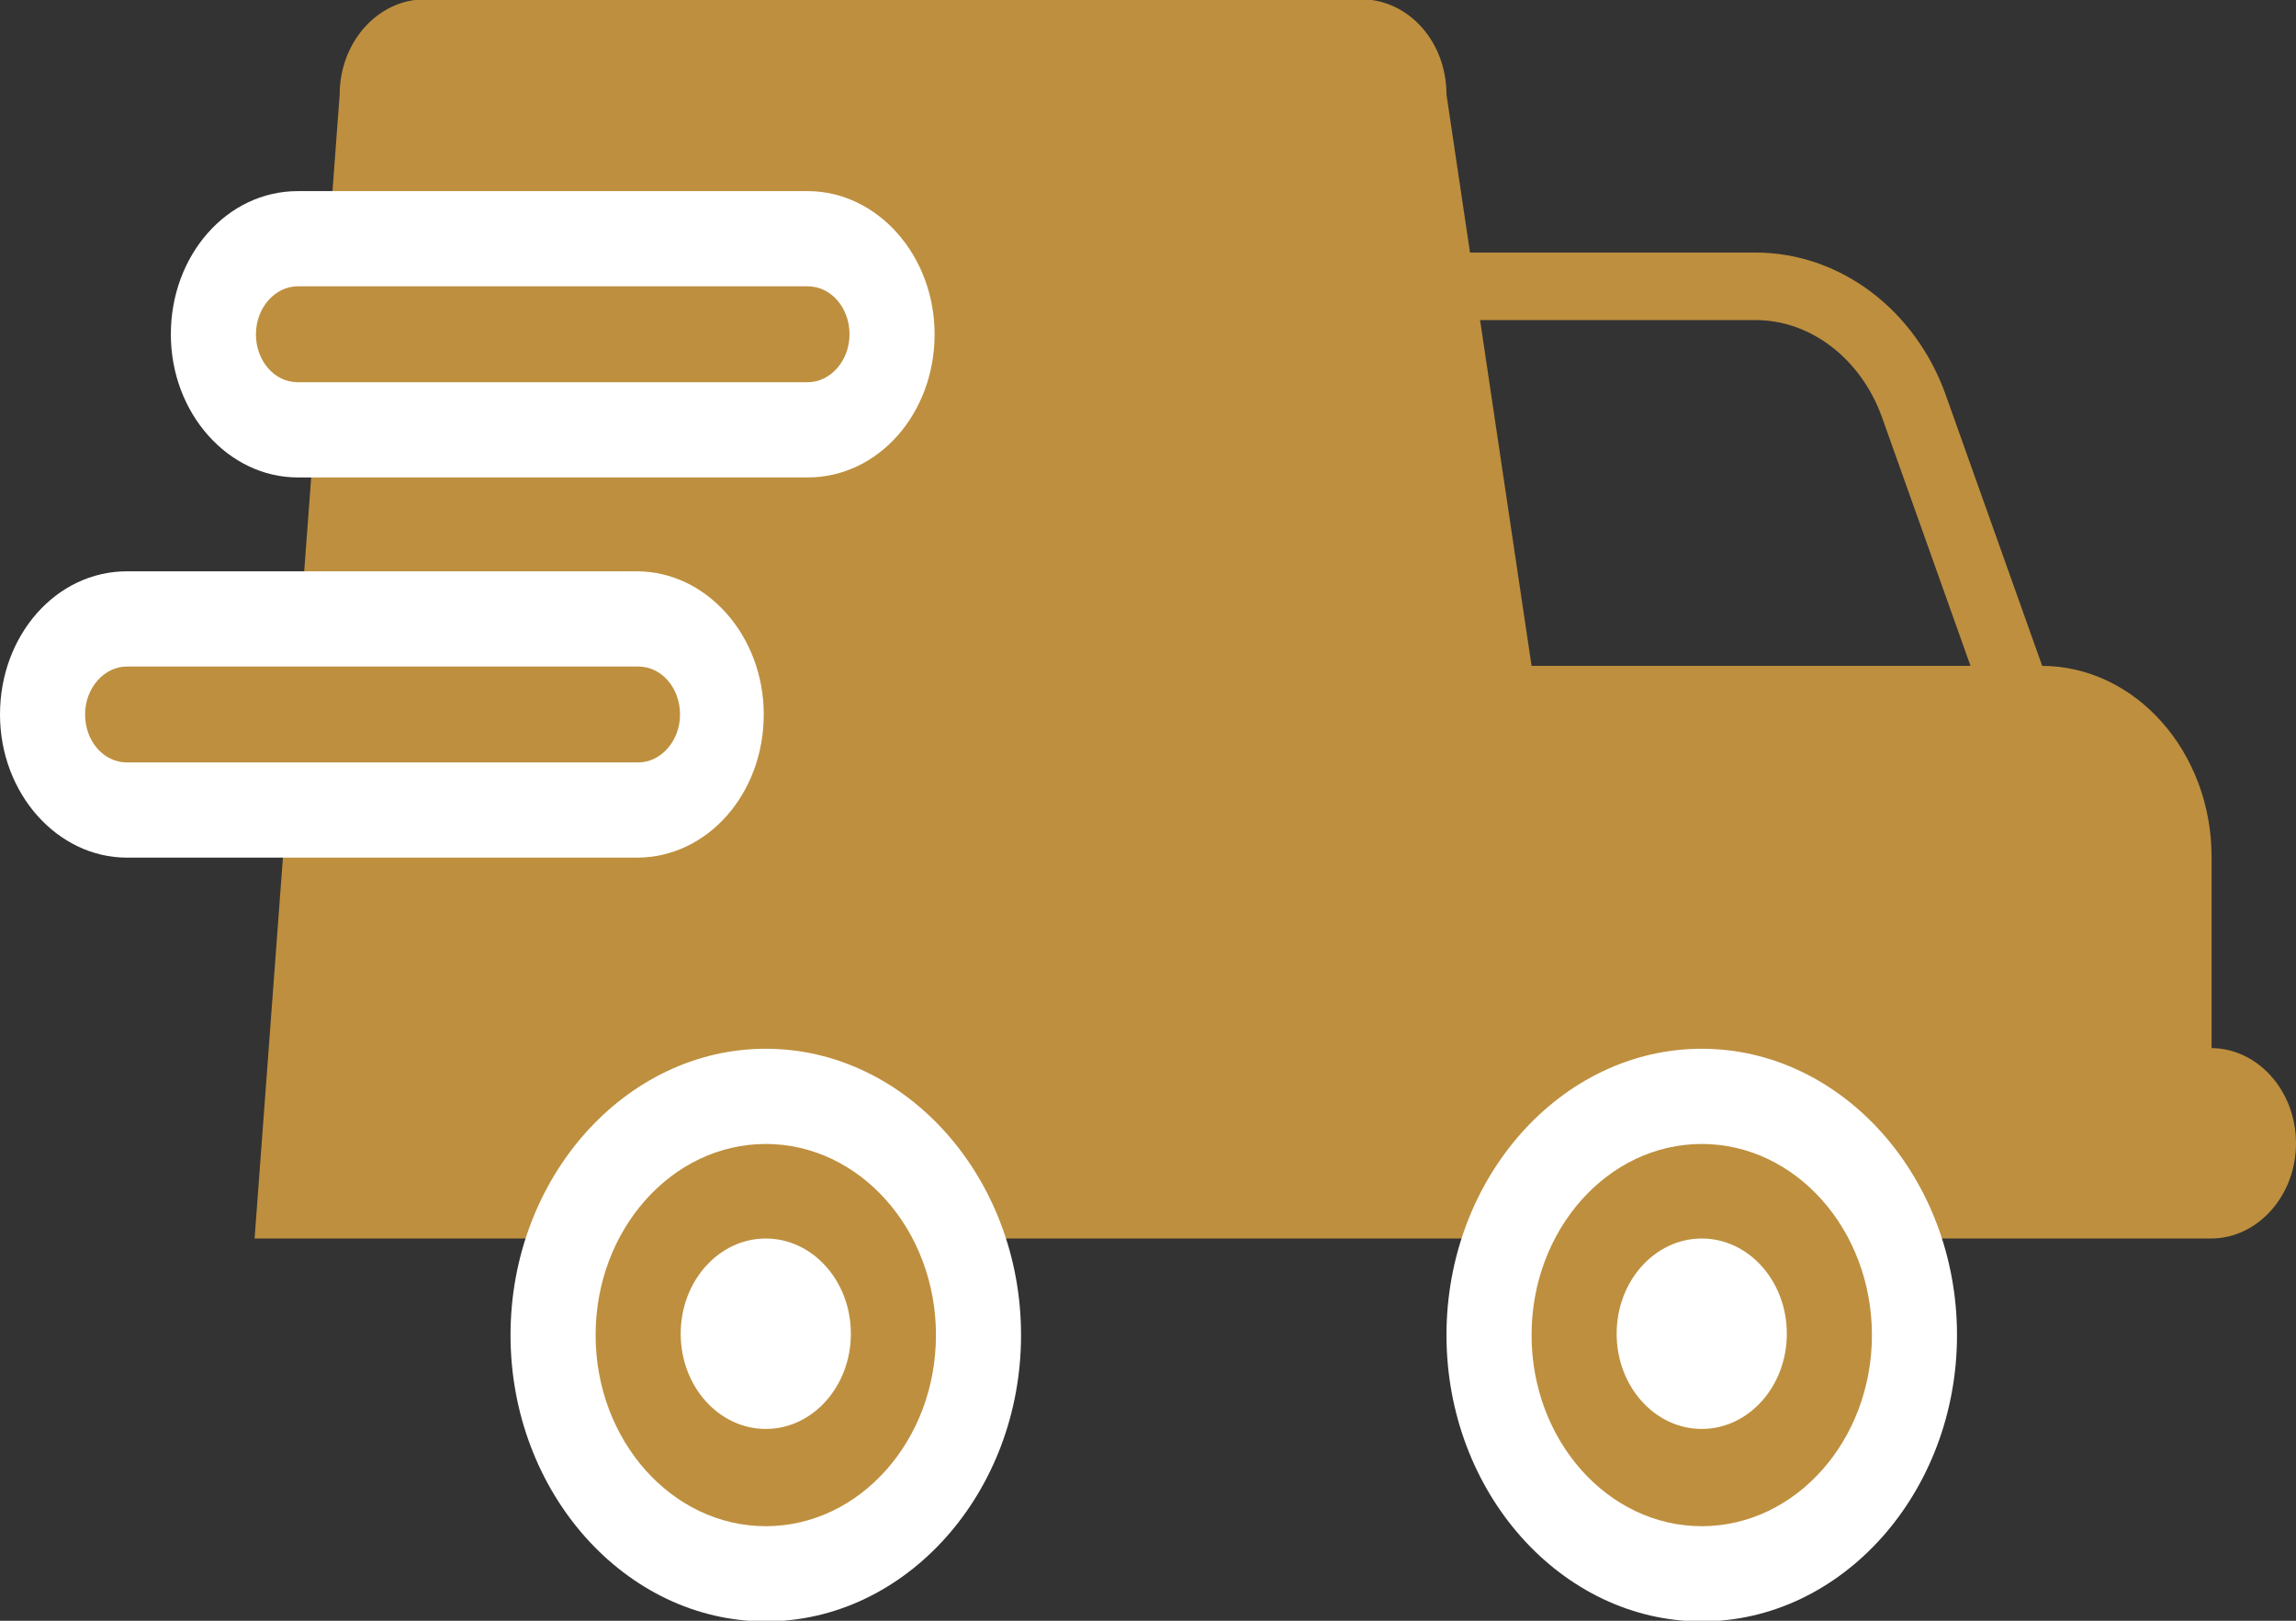
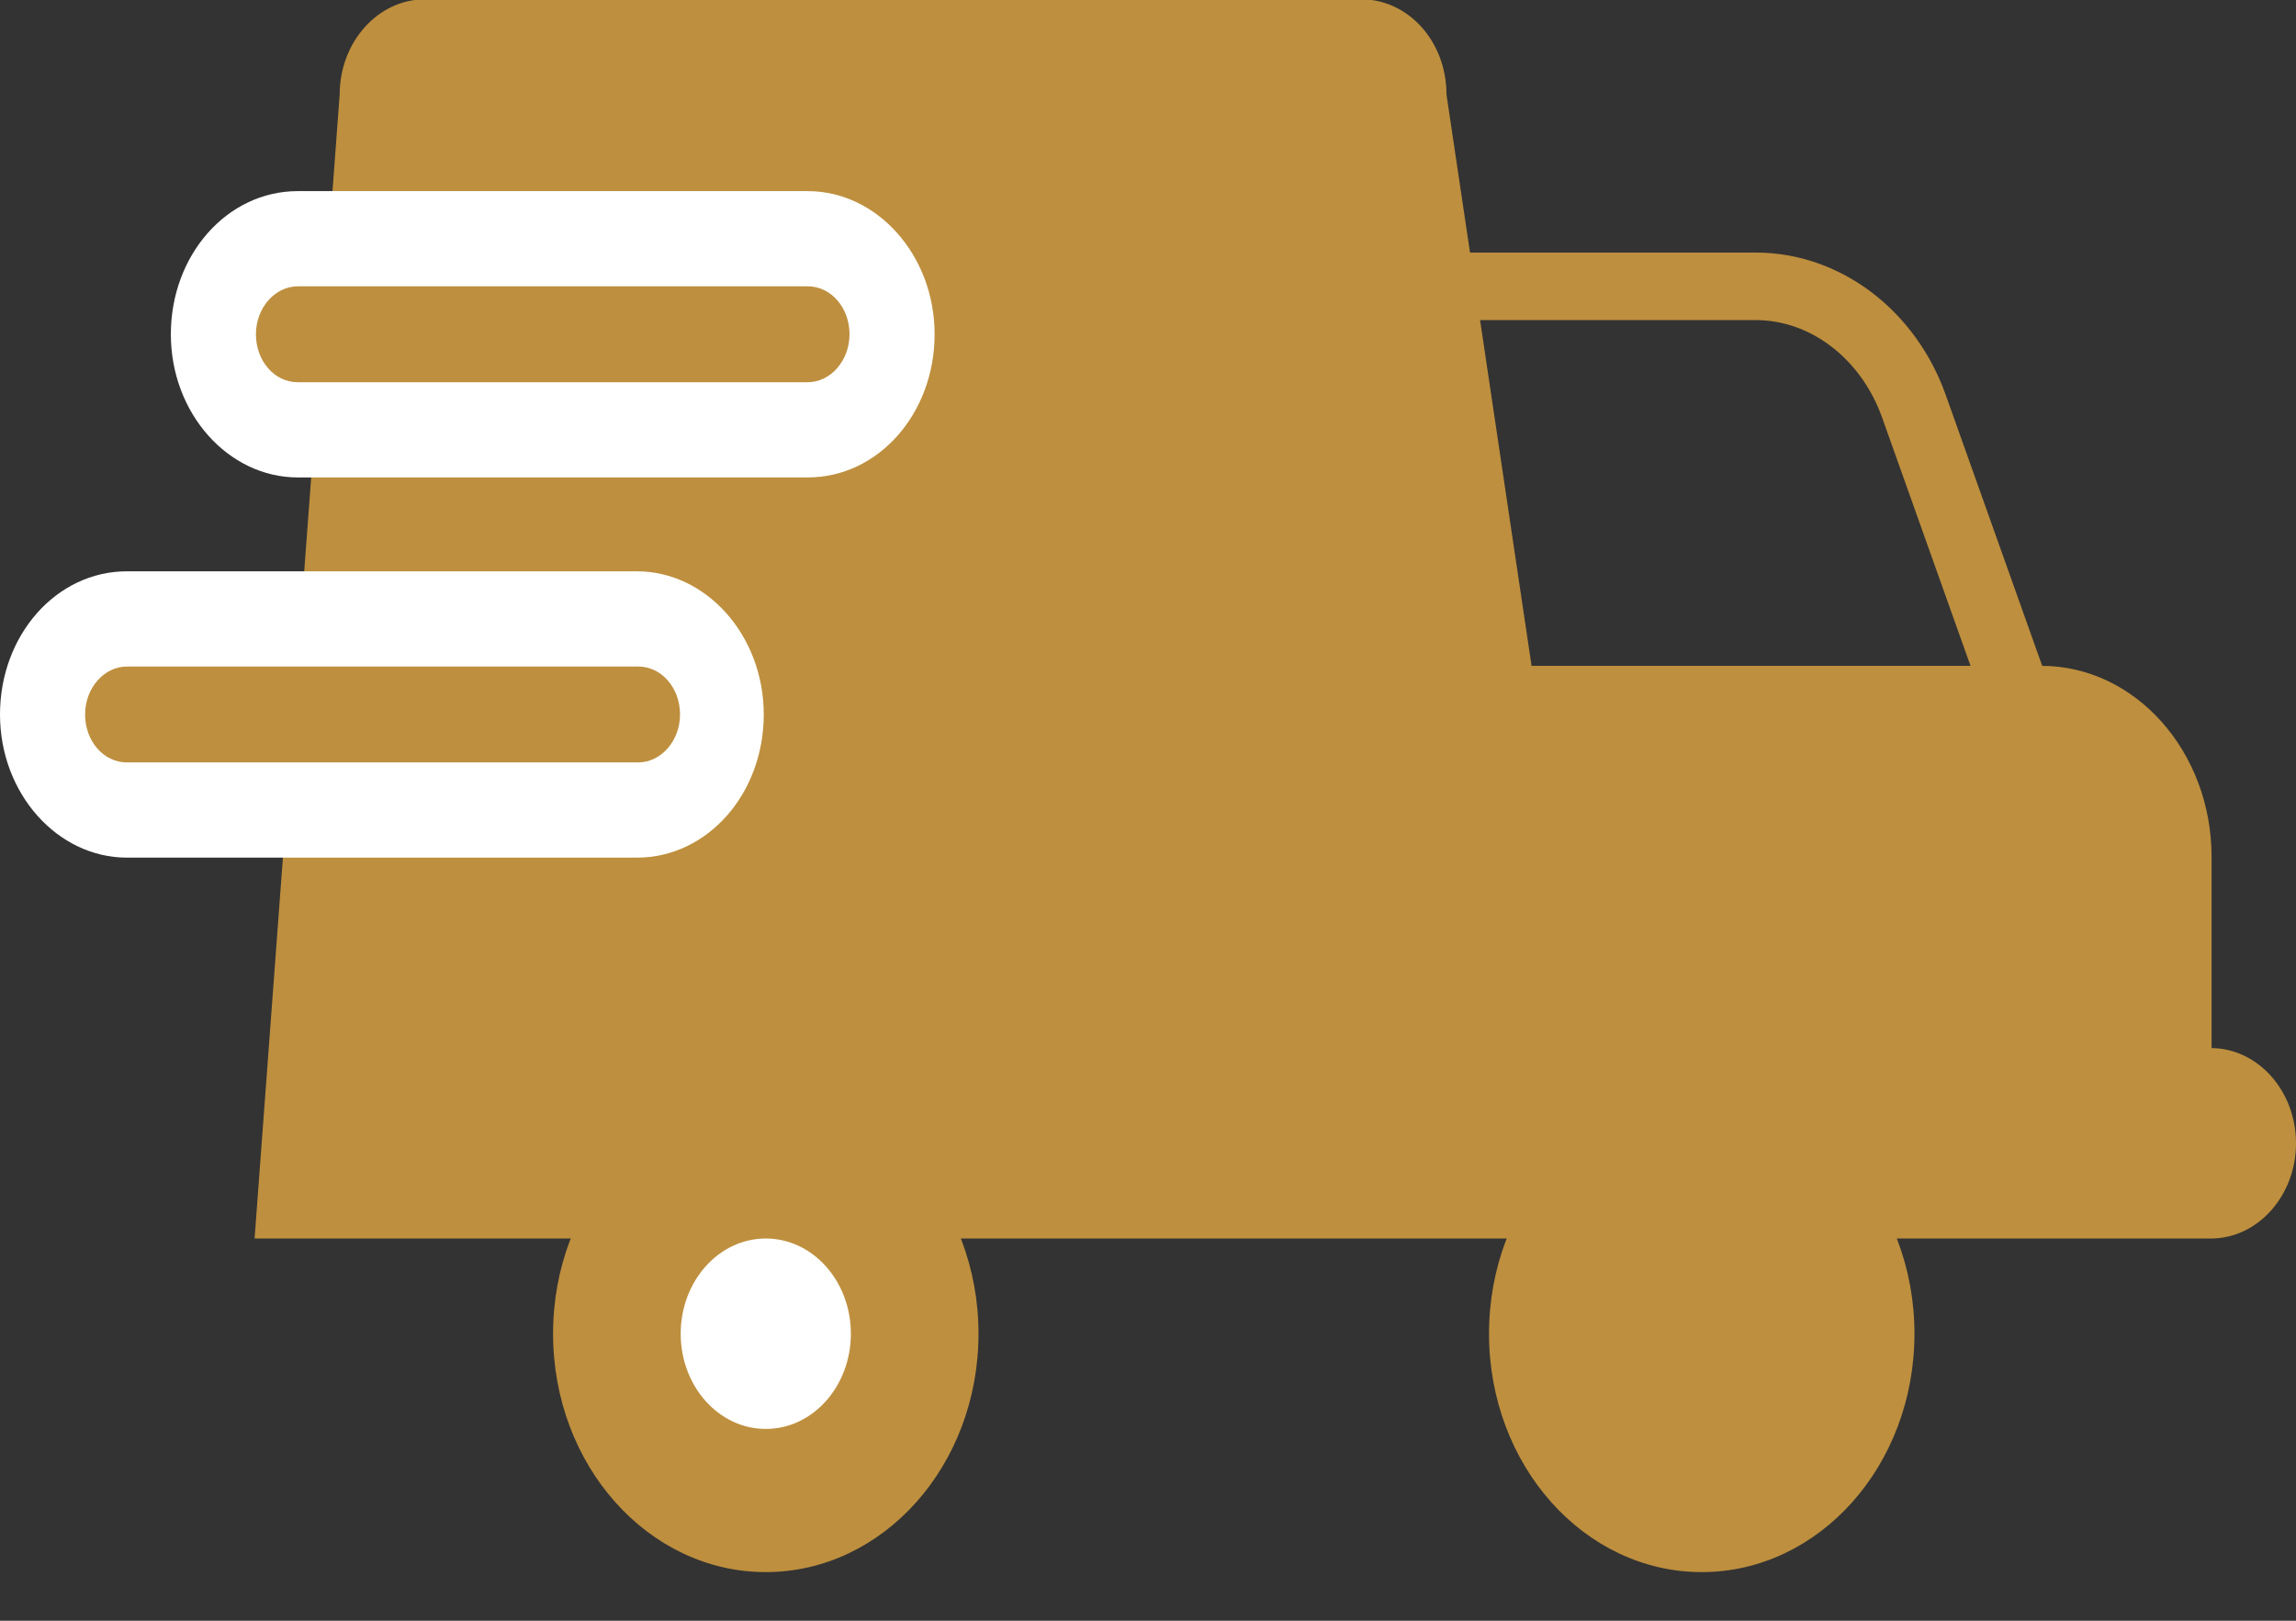
<svg xmlns="http://www.w3.org/2000/svg" id="Layer_2" viewBox="0 0 34 24">
  <rect x="0" y="0" width="34" height="24" fill="#333333" stroke="none" />
  <defs>
    <style>.cls-1{fill:#fff;}.cls-2{fill:#be8f3e;}.cls-3{fill:none;stroke:#be8f3e;stroke-miterlimit:10;}</style>
  </defs>
  <g id="_ÎÓÈ_4">
    <path class="cls-2" d="m32.75,15.52v-2.83c0-1.56-1.13-2.83-2.52-2.83h-7.55l-1.26-8.46c0-.79-.57-1.41-1.26-1.41H6.29c-.69,0-1.26.63-1.26,1.41l-1.26,16.94h28.97c.69,0,1.26-.63,1.26-1.41s-.57-1.41-1.26-1.41h.01Z" />
    <ellipse class="cls-2" cx="25.2" cy="19.75" rx="3.15" ry="3.53" />
-     <path class="cls-1" d="m25.2,16.94c1.39,0,2.52,1.27,2.52,2.83s-1.13,2.83-2.52,2.83-2.52-1.27-2.52-2.83,1.13-2.83,2.52-2.83m0-1.41c-2.08,0-3.78,1.91-3.78,4.24s1.7,4.24,3.78,4.24,3.78-1.91,3.78-4.24-1.7-4.24-3.78-4.24h0Z" />
    <ellipse class="cls-2" cx="11.34" cy="19.75" rx="3.15" ry="3.53" />
-     <path class="cls-1" d="m11.34,16.94c1.39,0,2.52,1.27,2.52,2.83s-1.13,2.83-2.52,2.83-2.52-1.27-2.52-2.83,1.13-2.83,2.52-2.83m0-1.41c-2.08,0-3.78,1.91-3.78,4.24s1.7,4.24,3.78,4.24,3.78-1.91,3.78-4.24-1.7-4.24-3.78-4.24h0Z" />
    <path class="cls-3" d="m20.15,4.24h5.85c1.03,0,1.96.71,2.34,1.77l1.88,5.28" />
    <ellipse class="cls-1" cx="11.34" cy="19.75" rx="1.26" ry="1.41" />
-     <ellipse class="cls-1" cx="25.2" cy="19.75" rx="1.26" ry="1.41" />
    <path class="cls-2" d="m4.41,6.36c-.69,0-1.26-.64-1.26-1.41s.57-1.41,1.26-1.41h7.55c.69,0,1.26.64,1.26,1.41s-.57,1.41-1.26,1.41h-7.55Z" />
    <path class="cls-1" d="m11.96,4.24c.35,0,.62.32.62.71s-.28.71-.62.71h-7.55c-.35,0-.62-.32-.62-.71s.28-.71.62-.71h7.55m0-1.41h-7.55c-1.05,0-1.88.95-1.88,2.12s.85,2.12,1.88,2.12h7.55c1.05,0,1.88-.95,1.88-2.12s-.85-2.12-1.88-2.12h0Z" />
    <path class="cls-2" d="m1.88,11.99c-.69,0-1.26-.64-1.26-1.41s.57-1.41,1.26-1.41h7.55c.69,0,1.26.64,1.26,1.41s-.57,1.41-1.26,1.41c0,0-7.55,0-7.55,0Z" />
    <path class="cls-1" d="m9.45,9.87c.35,0,.62.32.62.71s-.28.71-.62.71H1.88c-.35,0-.62-.32-.62-.71s.28-.71.62-.71h7.55m0-1.41H1.88c-1.05,0-1.88.95-1.88,2.12s.85,2.12,1.88,2.12h7.55c1.05,0,1.88-.95,1.88-2.12s-.85-2.12-1.88-2.12h0Z" />
  </g>
</svg>